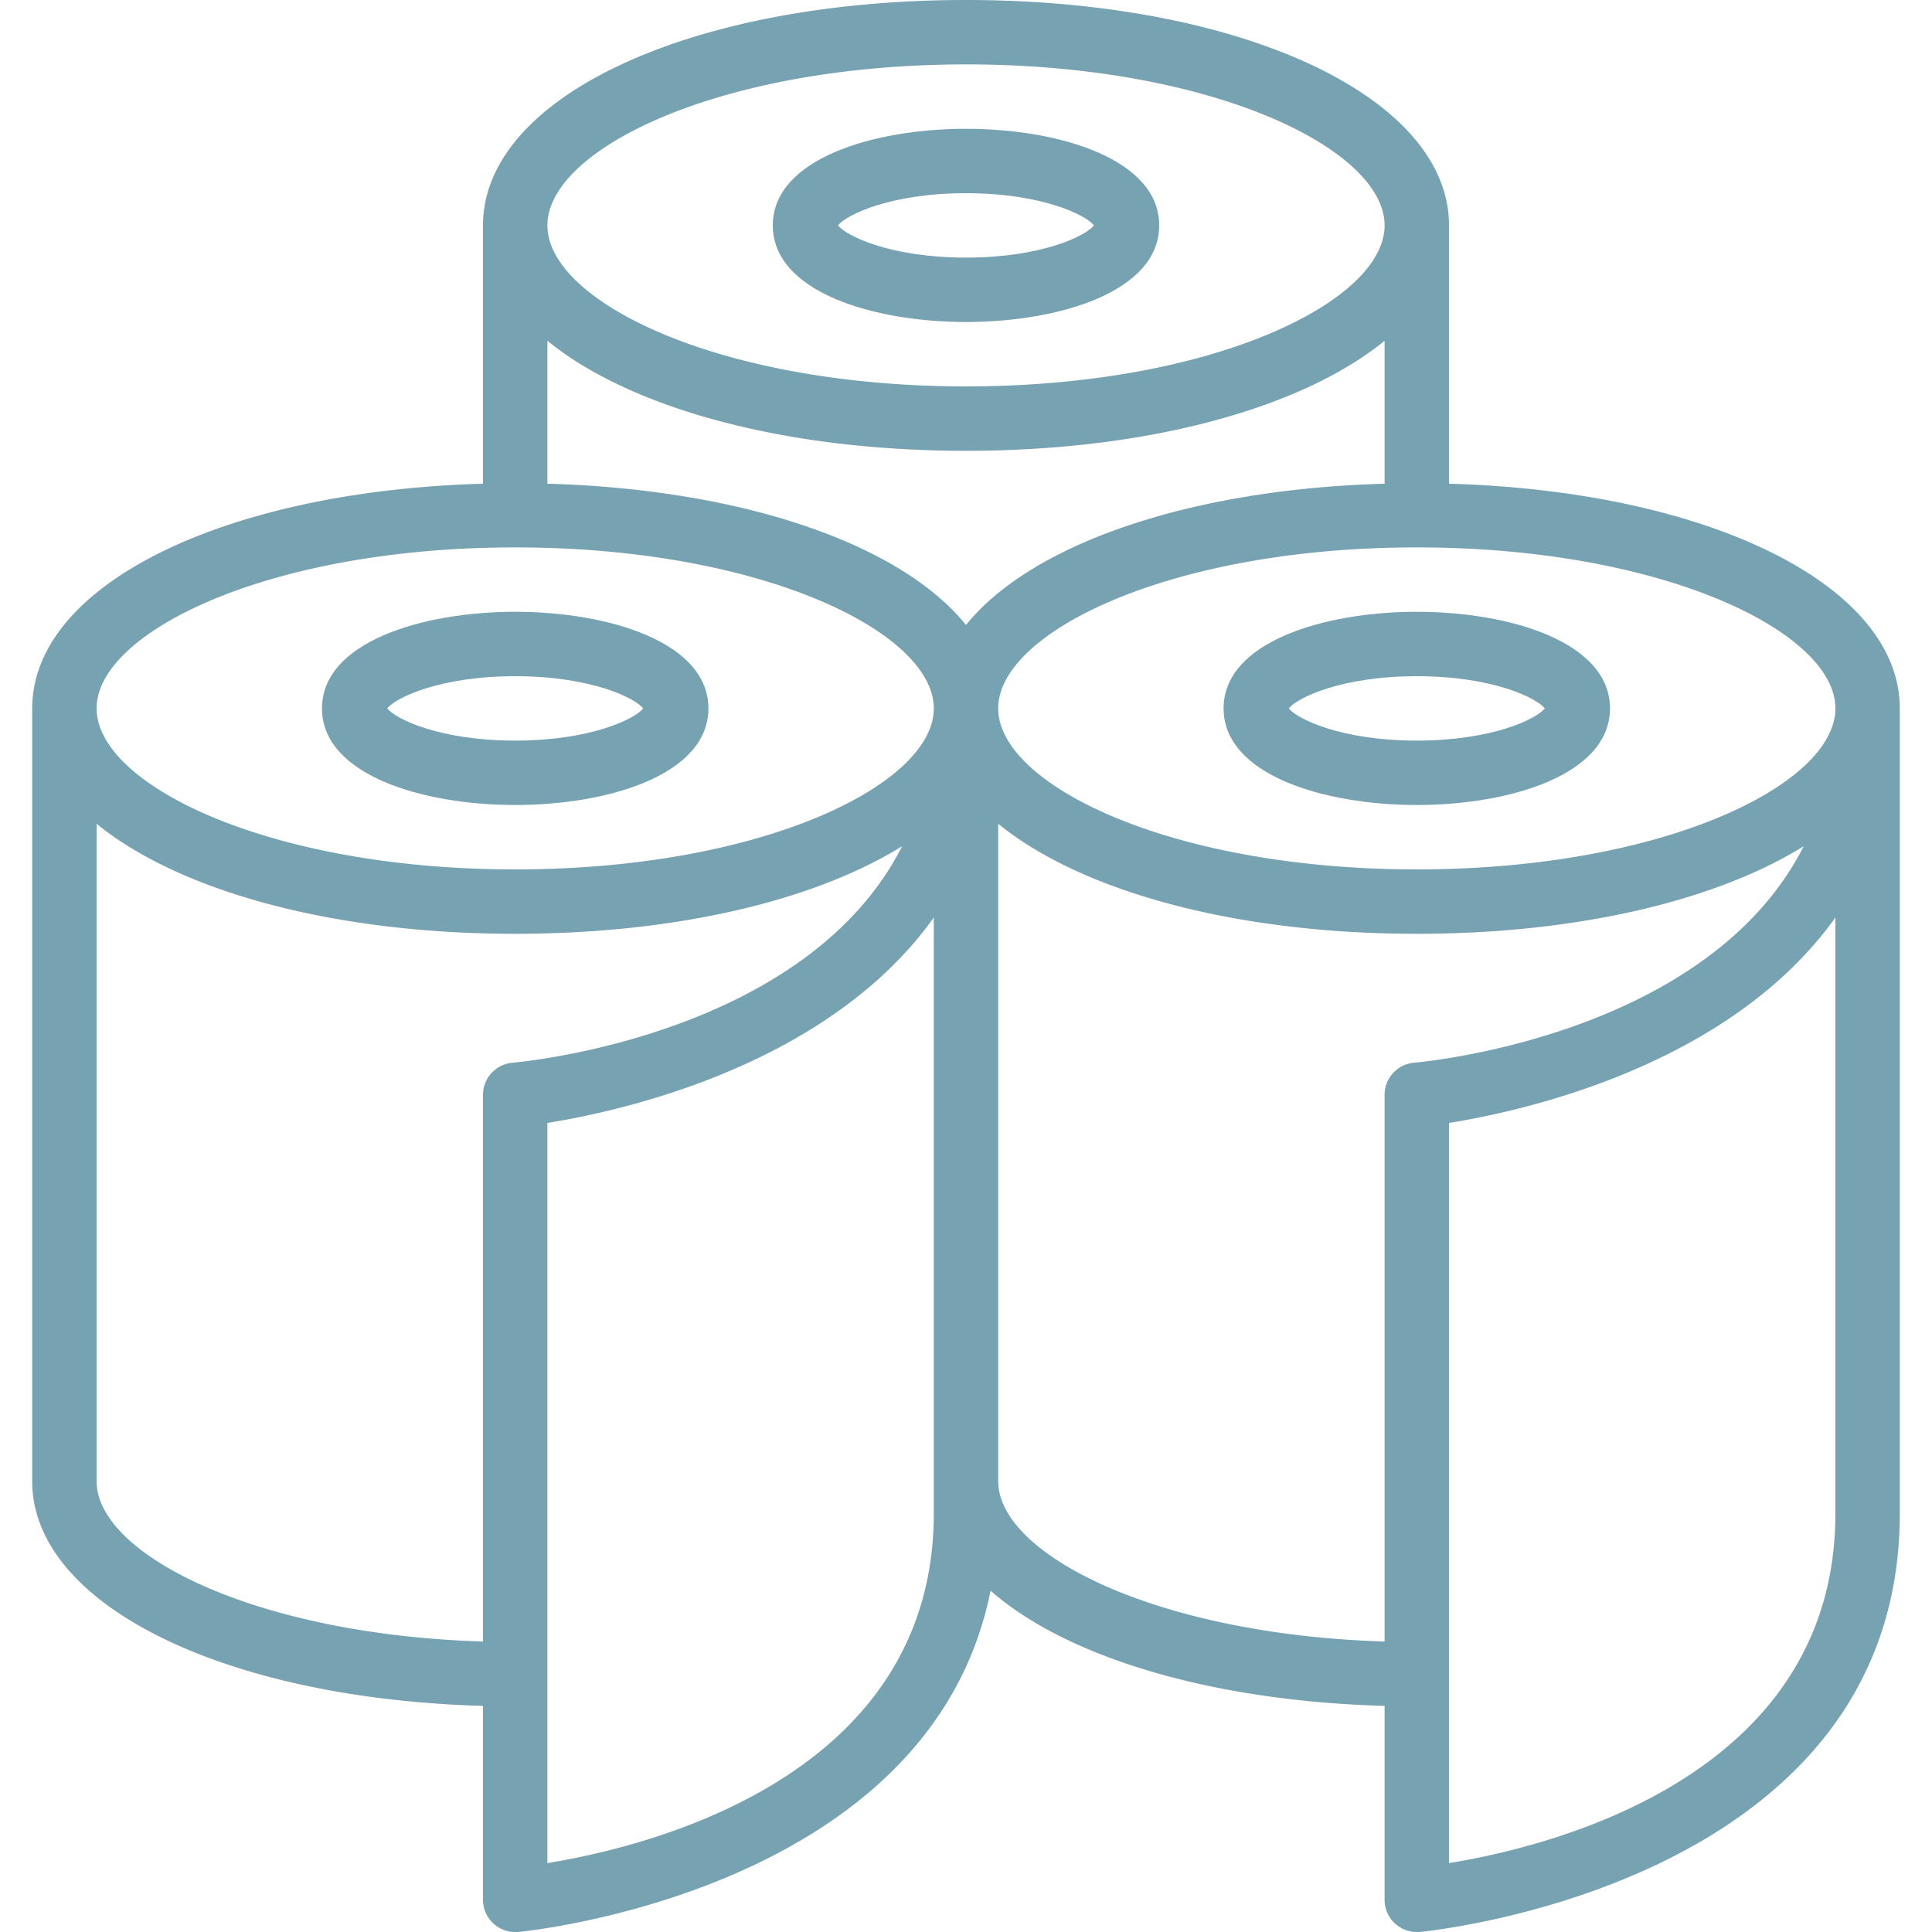
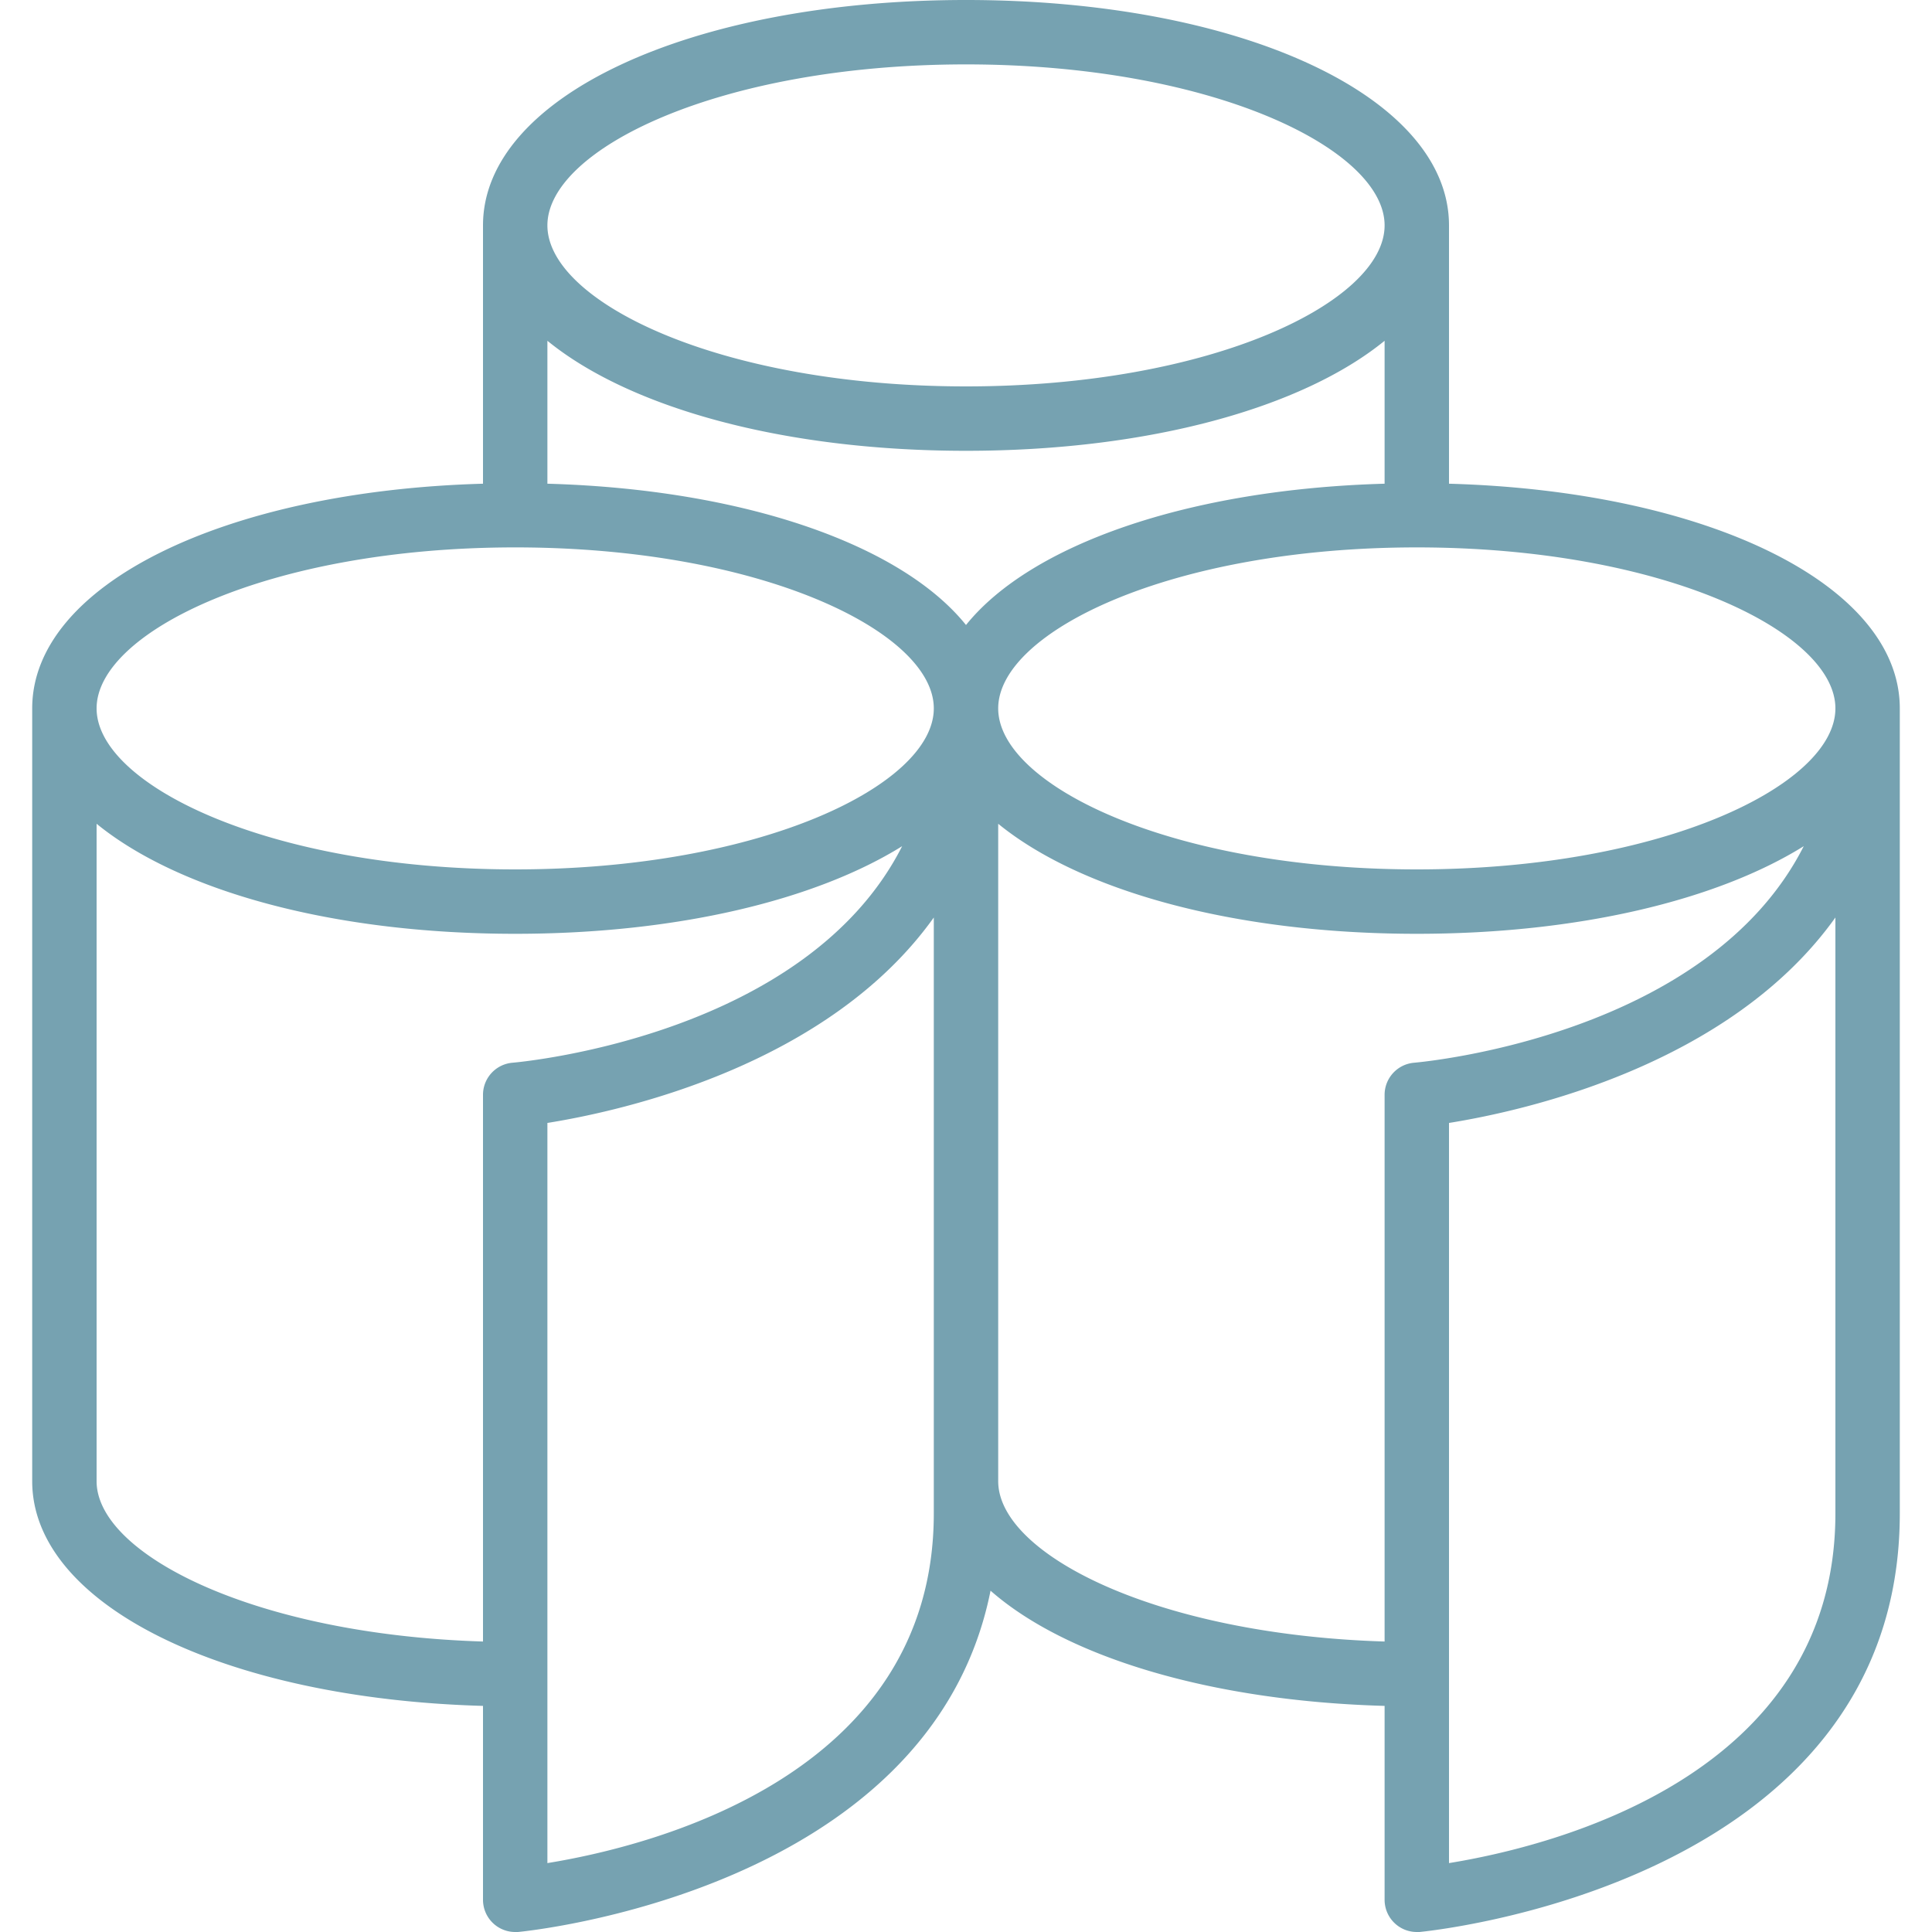
<svg xmlns="http://www.w3.org/2000/svg" version="1.1" width="512" height="512" x="0" y="0" viewBox="0 0 58 60" style="enable-background:new 0 0 512 512" xml:space="preserve" class="">
  <g>
    <g fill="#000" fill-rule="nonzero">
      <path d="M14 52.978V59a1 1 0 0 0 1 1h.085c.138-.013 12.806-1.22 14.677-10.6C32.1 51.454 36.576 52.826 42 52.978V59a1 1 0 0 0 1 1h.085C43.234 59.983 58 58.584 58 47V22c0-3.833-5.954-6.752-14-6.978V7c0-3.991-6.448-7-15-7S14 3.009 14 7v8.022C5.954 15.248 0 18.167 0 22v24c0 3.833 5.954 6.752 14 6.978zM2 46V25.583C4.544 27.658 9.3 29 15 29c5.035 0 9.328-1.048 12.017-2.721-2.961 5.842-11.66 6.686-12.1 6.725A1 1 0 0 0 14 34v16.979C6.882 50.761 2 48.26 2 46zm14-30.978v-4.439C18.544 12.658 23.3 14 29 14s10.456-1.342 13-3.417v4.439c-6.1.171-10.991 1.892-13 4.388-2.009-2.496-6.9-4.217-13-4.388zm0 42.838V34.874c2.368-.379 8.731-1.8 12-6.38V47c0 8.181-8.843 10.348-12 10.86zM30 46V25.583C32.544 27.658 37.3 29 43 29c5.035 0 9.328-1.048 12.017-2.721-2.961 5.842-11.66 6.686-12.1 6.725A1 1 0 0 0 42 34v16.979C34.882 50.761 30 48.26 30 46zm26 1c0 8.181-8.843 10.348-12 10.86V34.874c2.368-.379 8.731-1.8 12-6.38zm0-25c0 2.365-5.339 5-13 5s-13-2.635-13-5 5.339-5 13-5 13 2.635 13 5zM29 2c7.661 0 13 2.635 13 5s-5.339 5-13 5-13-2.635-13-5 5.339-5 13-5zM15 17c7.661 0 13 2.635 13 5s-5.339 5-13 5-13-2.635-13-5 5.339-5 13-5z" fill="#76a2b1" opacity="1" data-original="#000000" />
-       <path d="M15 25c2.89 0 6-.939 6-3s-3.11-3-6-3-6 .939-6 3 3.11 3 6 3zm0-4c2.348 0 3.718.673 3.975 1-.257.327-1.627 1-3.975 1s-3.718-.673-3.975-1c.257-.327 1.627-1 3.975-1zM29 10c2.89 0 6-.939 6-3s-3.11-3-6-3-6 .939-6 3 3.11 3 6 3zm0-4c2.348 0 3.718.673 3.975 1-.257.327-1.627 1-3.975 1s-3.718-.673-3.975-1c.257-.327 1.627-1 3.975-1zM37 22c0 2.061 3.11 3 6 3s6-.939 6-3-3.11-3-6-3-6 .939-6 3zm6 1c-2.348 0-3.718-.673-3.975-1 .257-.327 1.627-1 3.975-1s3.718.673 3.975 1c-.257.327-1.627 1-3.975 1z" fill="#76a2b1" opacity="1" data-original="#000000" />
    </g>
  </g>
</svg>